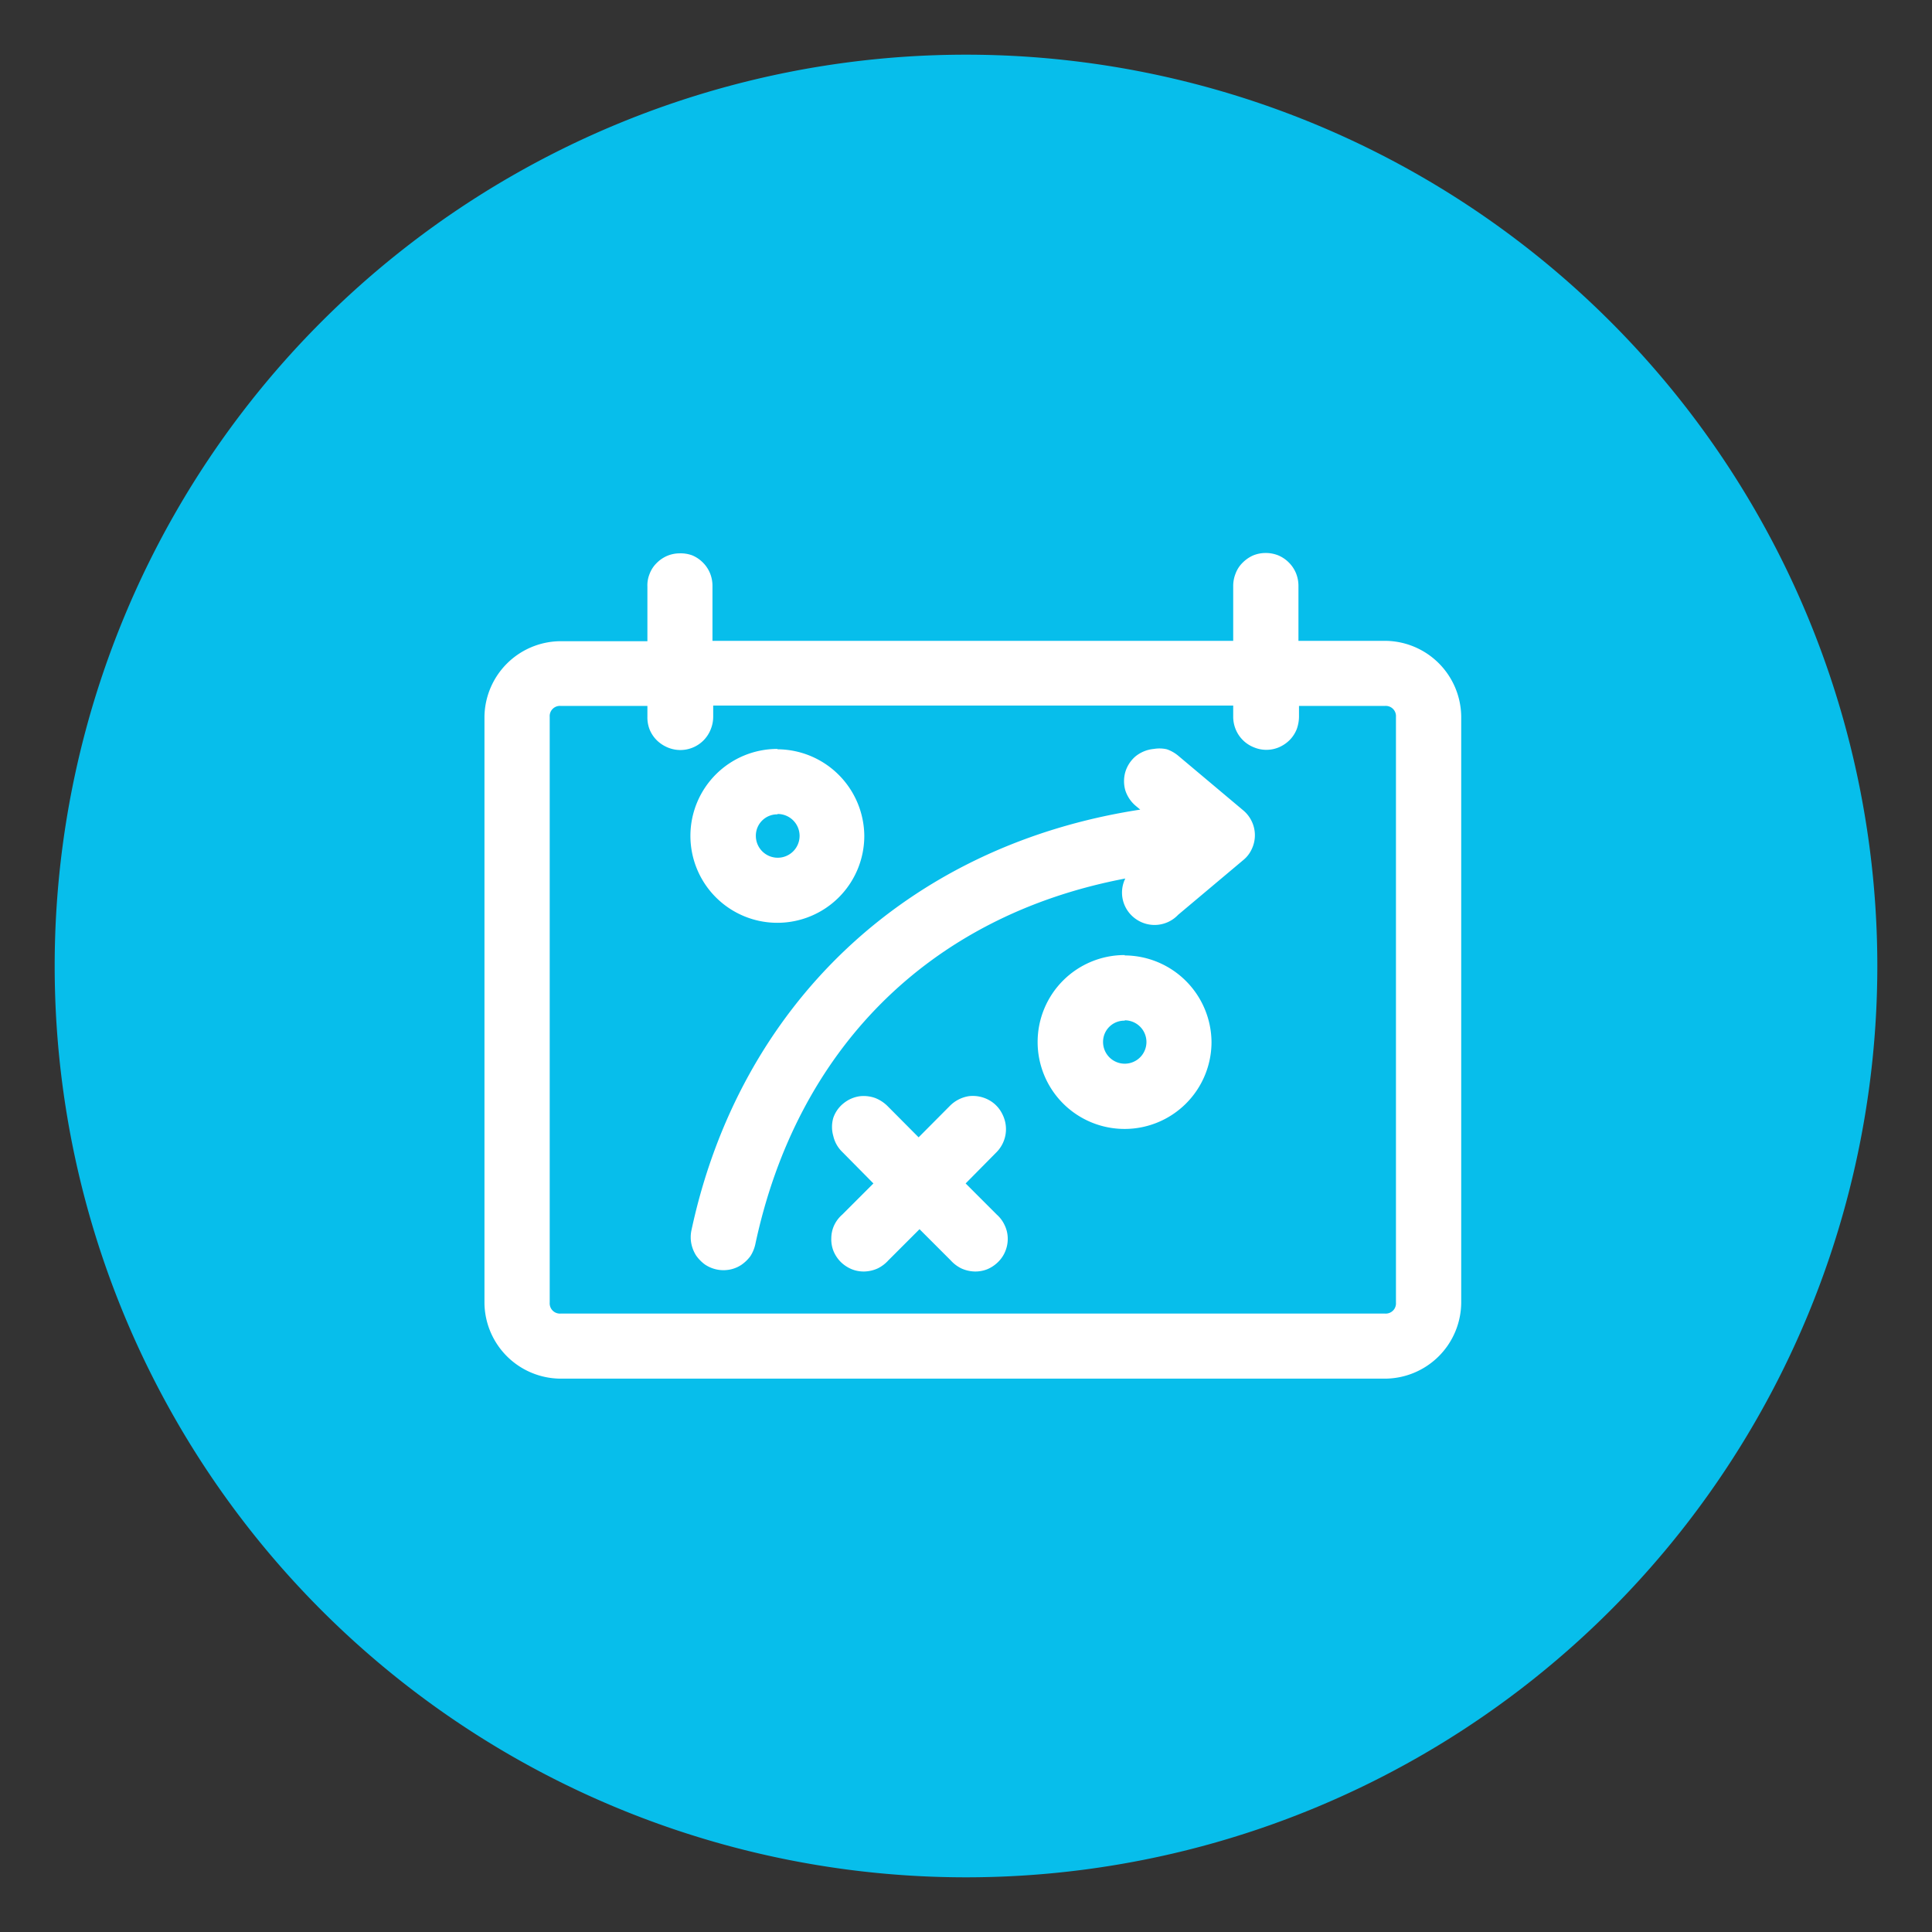
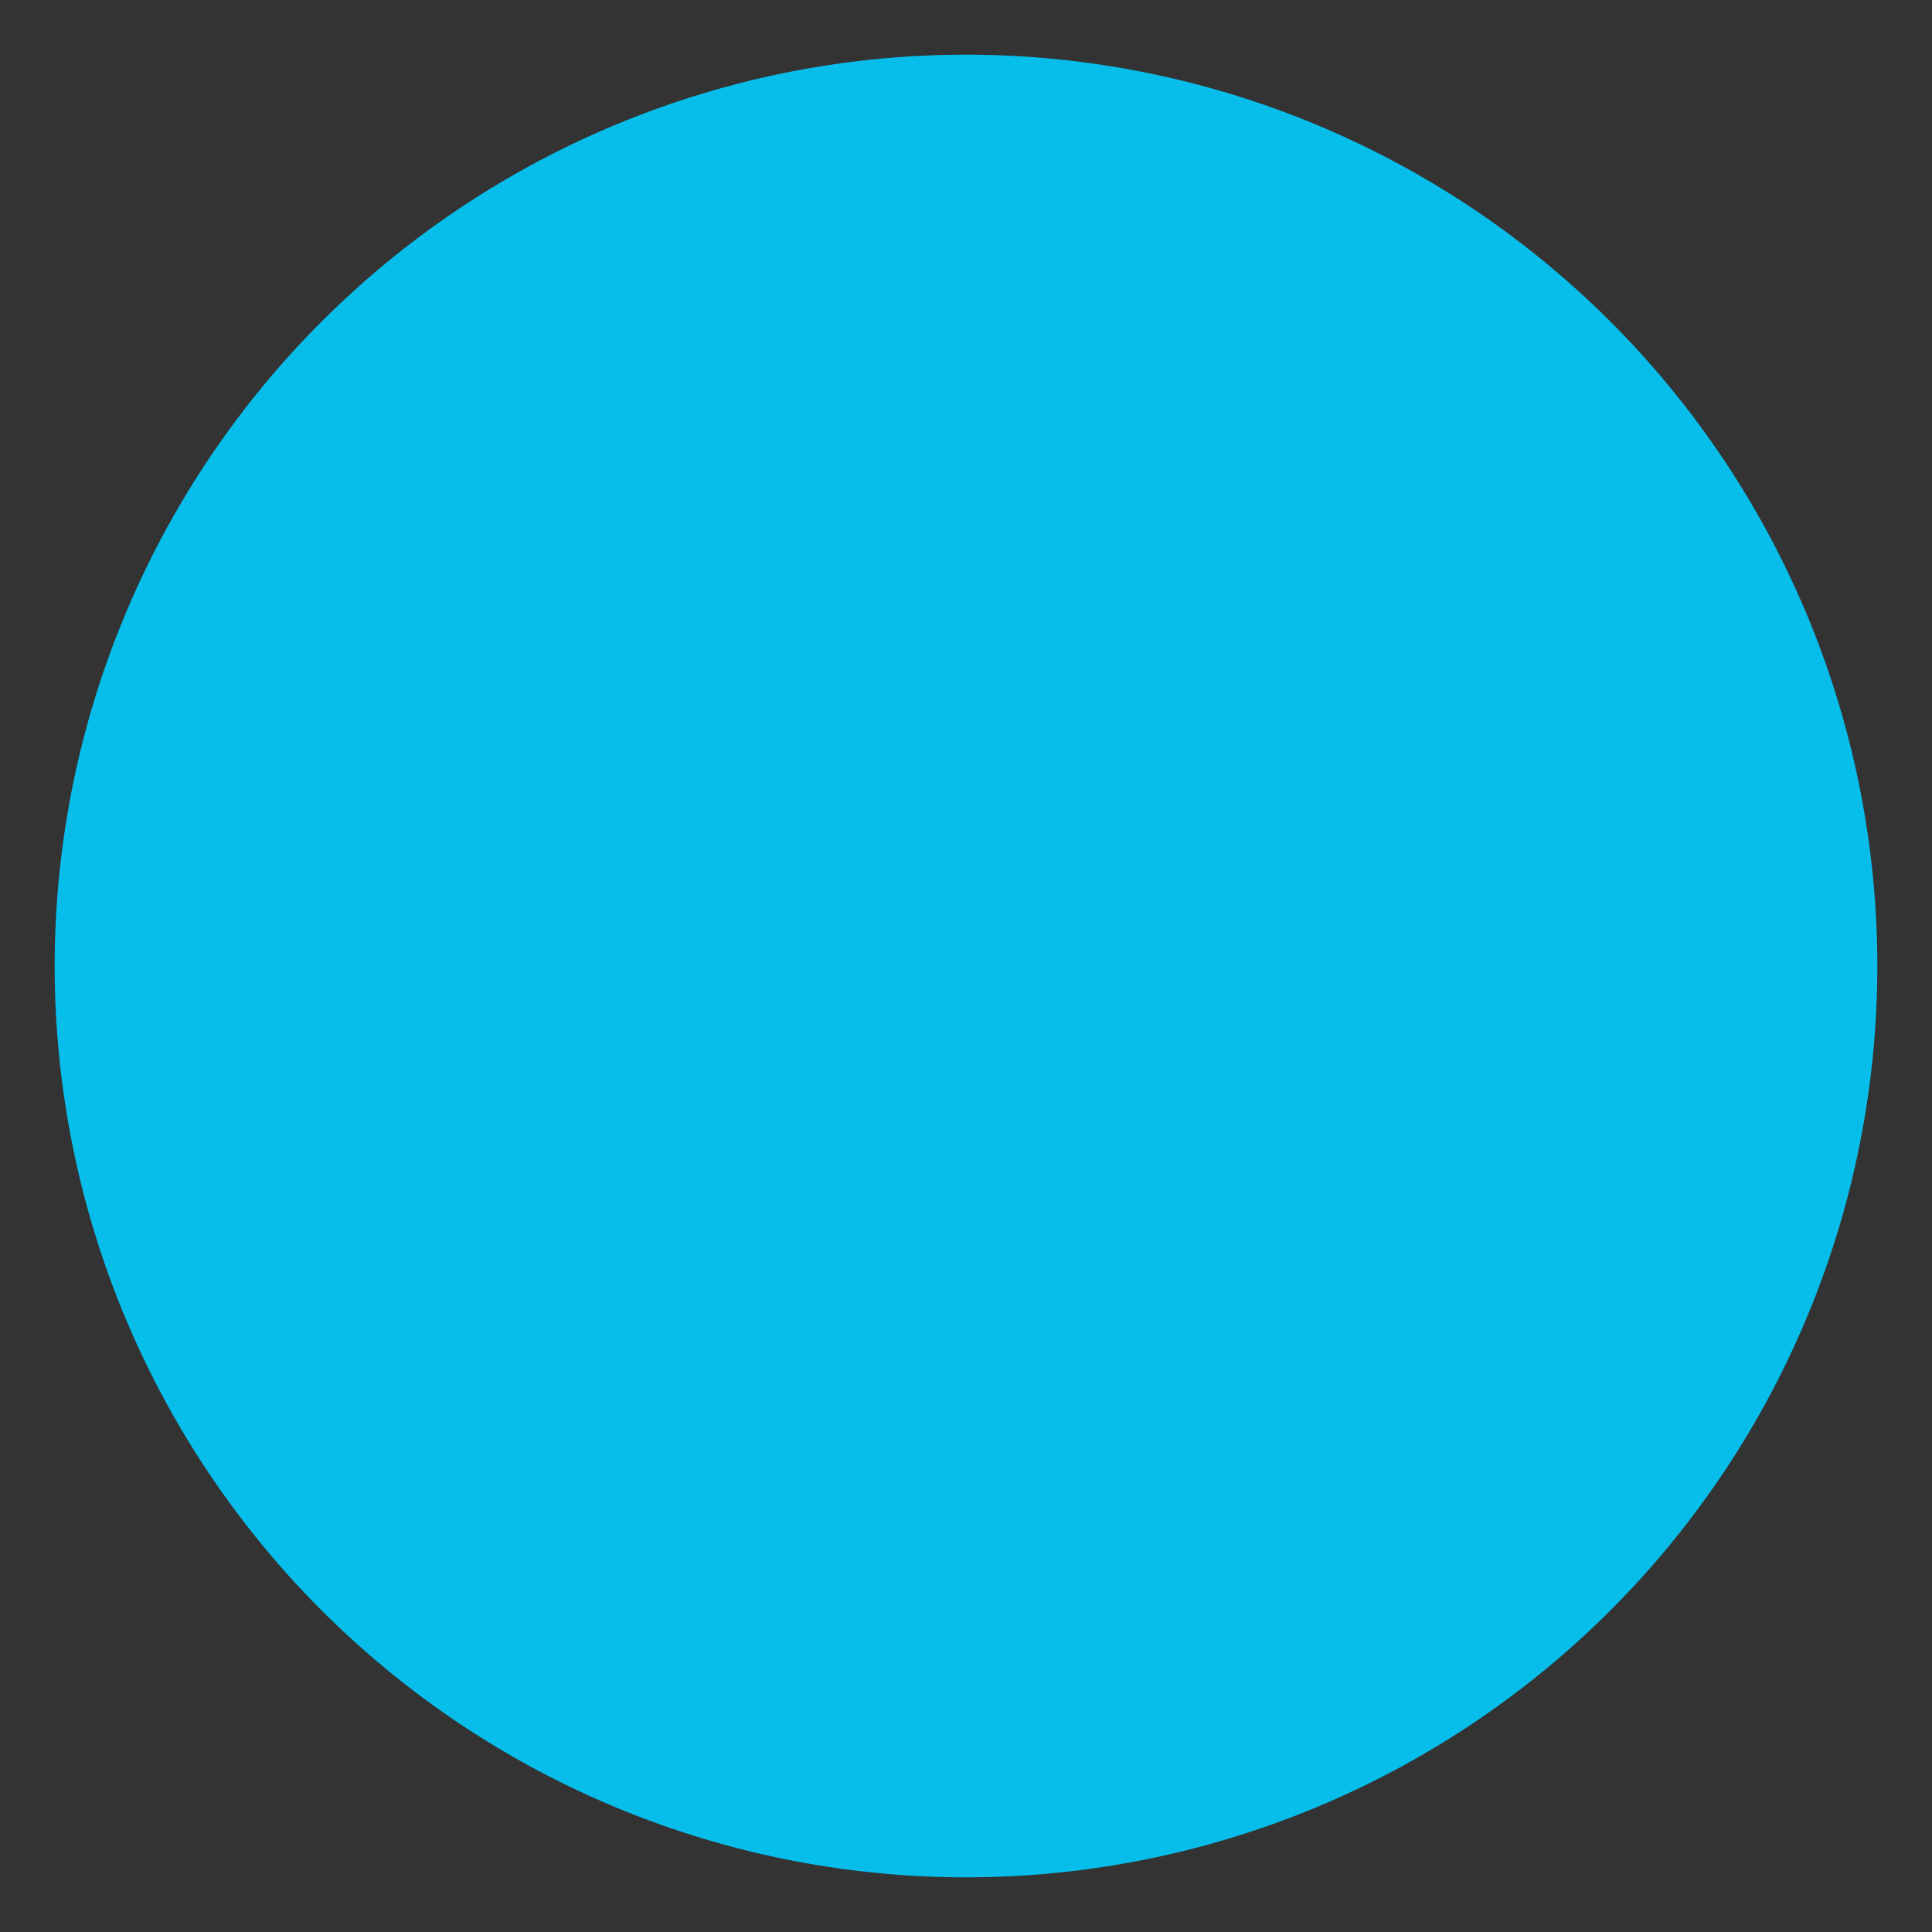
<svg xmlns="http://www.w3.org/2000/svg" id="Capa_1" data-name="Capa 1" viewBox="0 0 106 106">
  <rect x="0" y="0" width="106" height="106" fill="#333333" stroke="none" />
  <defs>
    <style>.cls-1{fill:#07beeb;}.cls-2{fill:#fff;}</style>
  </defs>
  <title>Estrategias y alianzas - Tu Ticket</title>
  <path class="cls-1" d="M53,3h0a50,50,0,0,1,50,50h0a50,50,0,0,1-50,50h0A50,50,0,0,1,3,53H3A50,50,0,0,1,53,3Z" />
-   <path class="cls-2" d="M37.28,30.36a1.76,1.76,0,0,0-.68.14,1.82,1.82,0,0,0-.58.4,1.62,1.62,0,0,0-.38.59,1.65,1.65,0,0,0-.12.69v3H30.75a4.2,4.2,0,0,0-4.17,4.17V71.47a4.2,4.2,0,0,0,4.17,4.17H76a4.2,4.2,0,0,0,4.17-4.17V39.33A4.2,4.2,0,0,0,76,35.16H71.24v-3a1.85,1.85,0,0,0-.13-.7,1.79,1.79,0,0,0-.39-.59,1.81,1.81,0,0,0-.59-.4,1.85,1.85,0,0,0-.7-.13,1.81,1.81,0,0,0-.69.14,1.9,1.9,0,0,0-.57.4,1.62,1.62,0,0,0-.38.59,1.84,1.84,0,0,0-.13.69v3H39.09v-3a1.85,1.85,0,0,0-.13-.7,1.79,1.79,0,0,0-.39-.59,1.81,1.81,0,0,0-.59-.4A1.85,1.85,0,0,0,37.28,30.36Zm-6.53,8.37h4.77v.6a1.83,1.83,0,0,0,.12.69,1.79,1.79,0,0,0,.39.59,1.91,1.91,0,0,0,.58.39,1.79,1.79,0,0,0,2-.39A1.79,1.79,0,0,0,39,40a1.84,1.84,0,0,0,.13-.69v-.6H67.66v.6a1.84,1.84,0,0,0,.13.69,1.79,1.79,0,0,0,1,1,1.77,1.77,0,0,0,1.38,0,1.91,1.91,0,0,0,.58-.39,1.79,1.79,0,0,0,.39-.59,2.06,2.06,0,0,0,.13-.69v-.6H76a.56.56,0,0,1,.59.6V71.47a.56.56,0,0,1-.59.6H30.75a.56.56,0,0,1-.59-.6V39.33A.56.56,0,0,1,30.75,38.73Zm32.56,2.36a1.87,1.87,0,0,0-1,.4,1.82,1.82,0,0,0-.57.87,1.84,1.84,0,0,0,0,1,1.86,1.86,0,0,0,.58.86l.24.2C49.66,46.4,40.55,55.24,37.93,67.53a1.83,1.83,0,0,0,0,.7,1.93,1.93,0,0,0,.26.65,2.11,2.11,0,0,0,.49.5,1.82,1.82,0,0,0,1.34.28,1.74,1.74,0,0,0,.65-.26,2.07,2.07,0,0,0,.5-.48,2,2,0,0,0,.27-.65c2.25-10.57,9.42-18,20.3-20.07a1.75,1.75,0,0,0-.12,1.23,1.77,1.77,0,0,0,.71,1,1.78,1.78,0,0,0,2.31-.24l3.57-3a1.67,1.67,0,0,0,.47-.61,1.76,1.76,0,0,0,0-1.51,1.76,1.76,0,0,0-.47-.61l-3.57-3a2,2,0,0,0-.62-.35A1.82,1.82,0,0,0,63.31,41.09Zm-20.65,0a4.77,4.77,0,1,0,4.76,4.76A4.79,4.79,0,0,0,42.66,41.11Zm0,3.57a1.2,1.2,0,1,1-1.19,1.19A1.17,1.17,0,0,1,42.66,44.68Zm19.05,7.74a4.77,4.77,0,1,0,4.76,4.77A4.79,4.79,0,0,0,61.71,52.42Zm0,3.58a1.19,1.19,0,1,1-1.19,1.19A1.16,1.16,0,0,1,61.71,56ZM47.22,60.14a1.79,1.79,0,0,0-.92.38,1.74,1.74,0,0,0-.58.81,1.79,1.79,0,0,0,0,1,1.76,1.76,0,0,0,.49.87l1.71,1.73-1.71,1.71a1.79,1.79,0,0,0-.44.58,1.71,1.71,0,0,0-.16.7,1.76,1.76,0,0,0,.12.72,1.86,1.86,0,0,0,.4.6,1.9,1.9,0,0,0,.61.4,1.76,1.76,0,0,0,.72.12,1.89,1.89,0,0,0,.7-.17,1.94,1.94,0,0,0,.58-.44l1.71-1.71,1.71,1.71a1.94,1.94,0,0,0,.58.44,1.89,1.89,0,0,0,.7.17,1.76,1.76,0,0,0,.72-.12,1.86,1.86,0,0,0,.6-.4,1.71,1.71,0,0,0,.4-.6,1.77,1.77,0,0,0,.13-.72,1.72,1.72,0,0,0-.17-.7,1.76,1.76,0,0,0-.43-.58l-1.71-1.71,1.71-1.73A1.8,1.8,0,0,0,55,61.14a1.74,1.74,0,0,0-.75-.79,1.85,1.85,0,0,0-1.08-.21,1.87,1.87,0,0,0-1.06.54L50.4,62.4l-1.71-1.72a2,2,0,0,0-.68-.44A1.91,1.91,0,0,0,47.22,60.14Z" />
</svg>